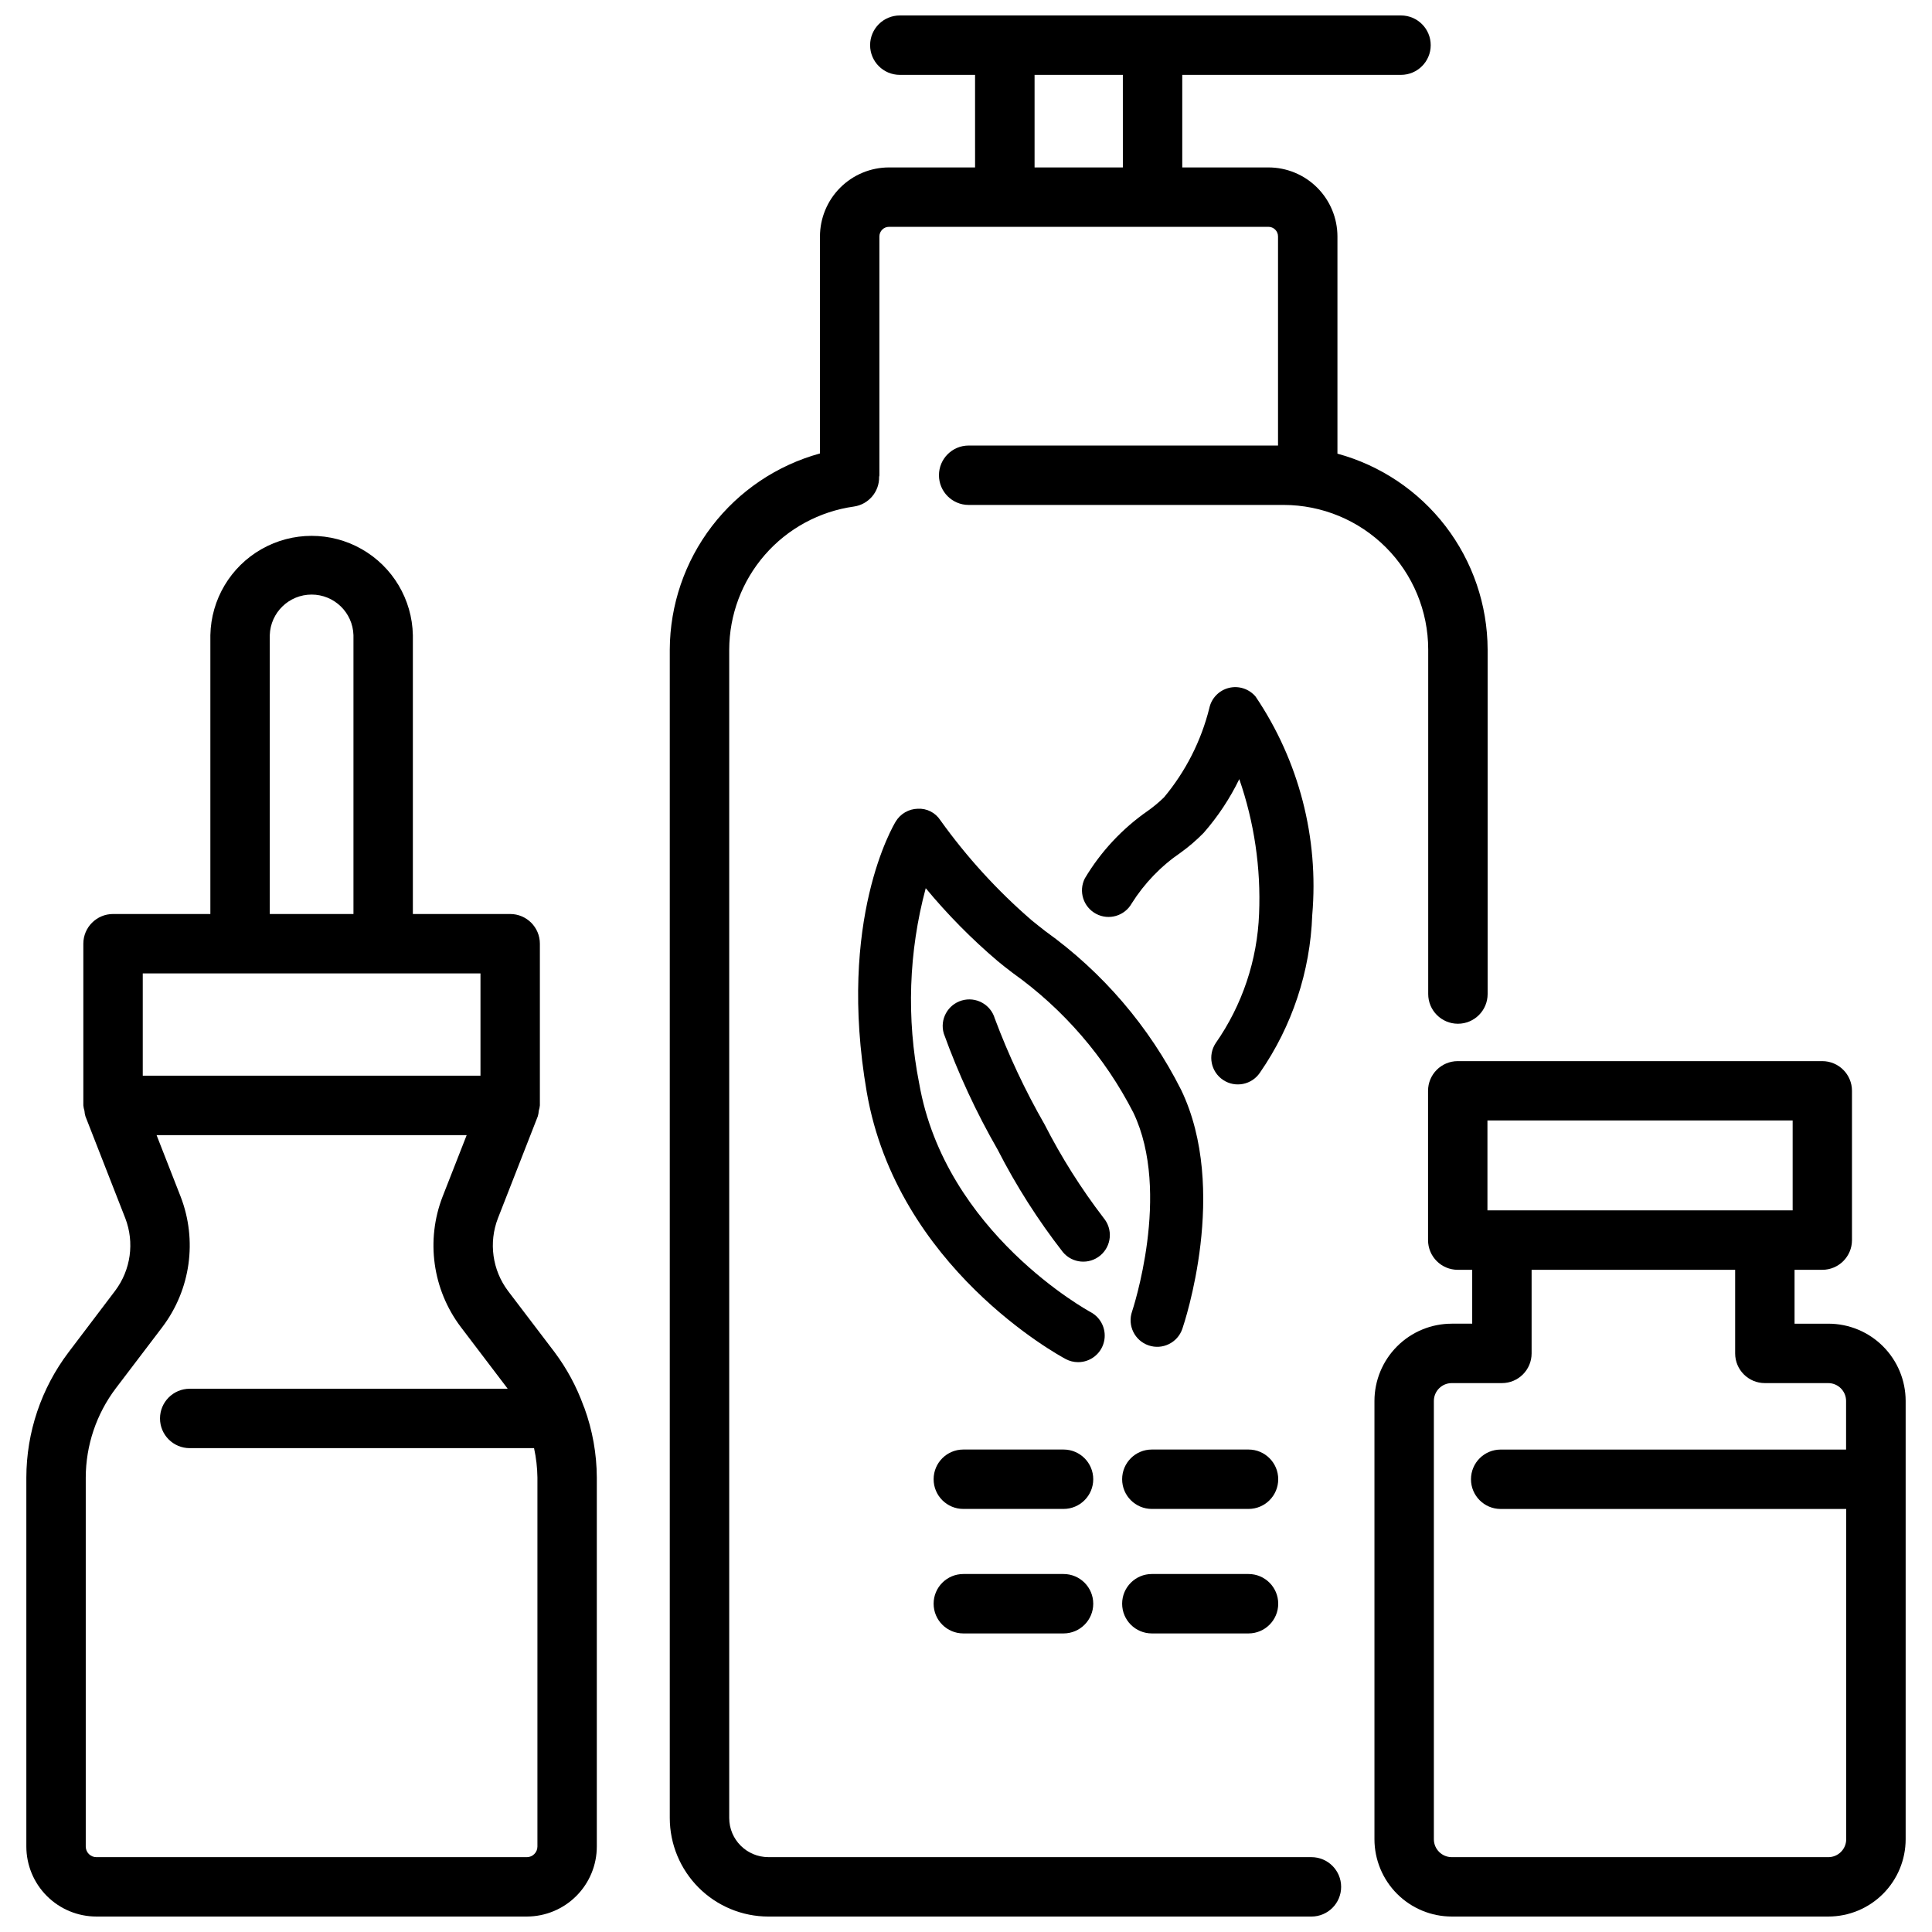
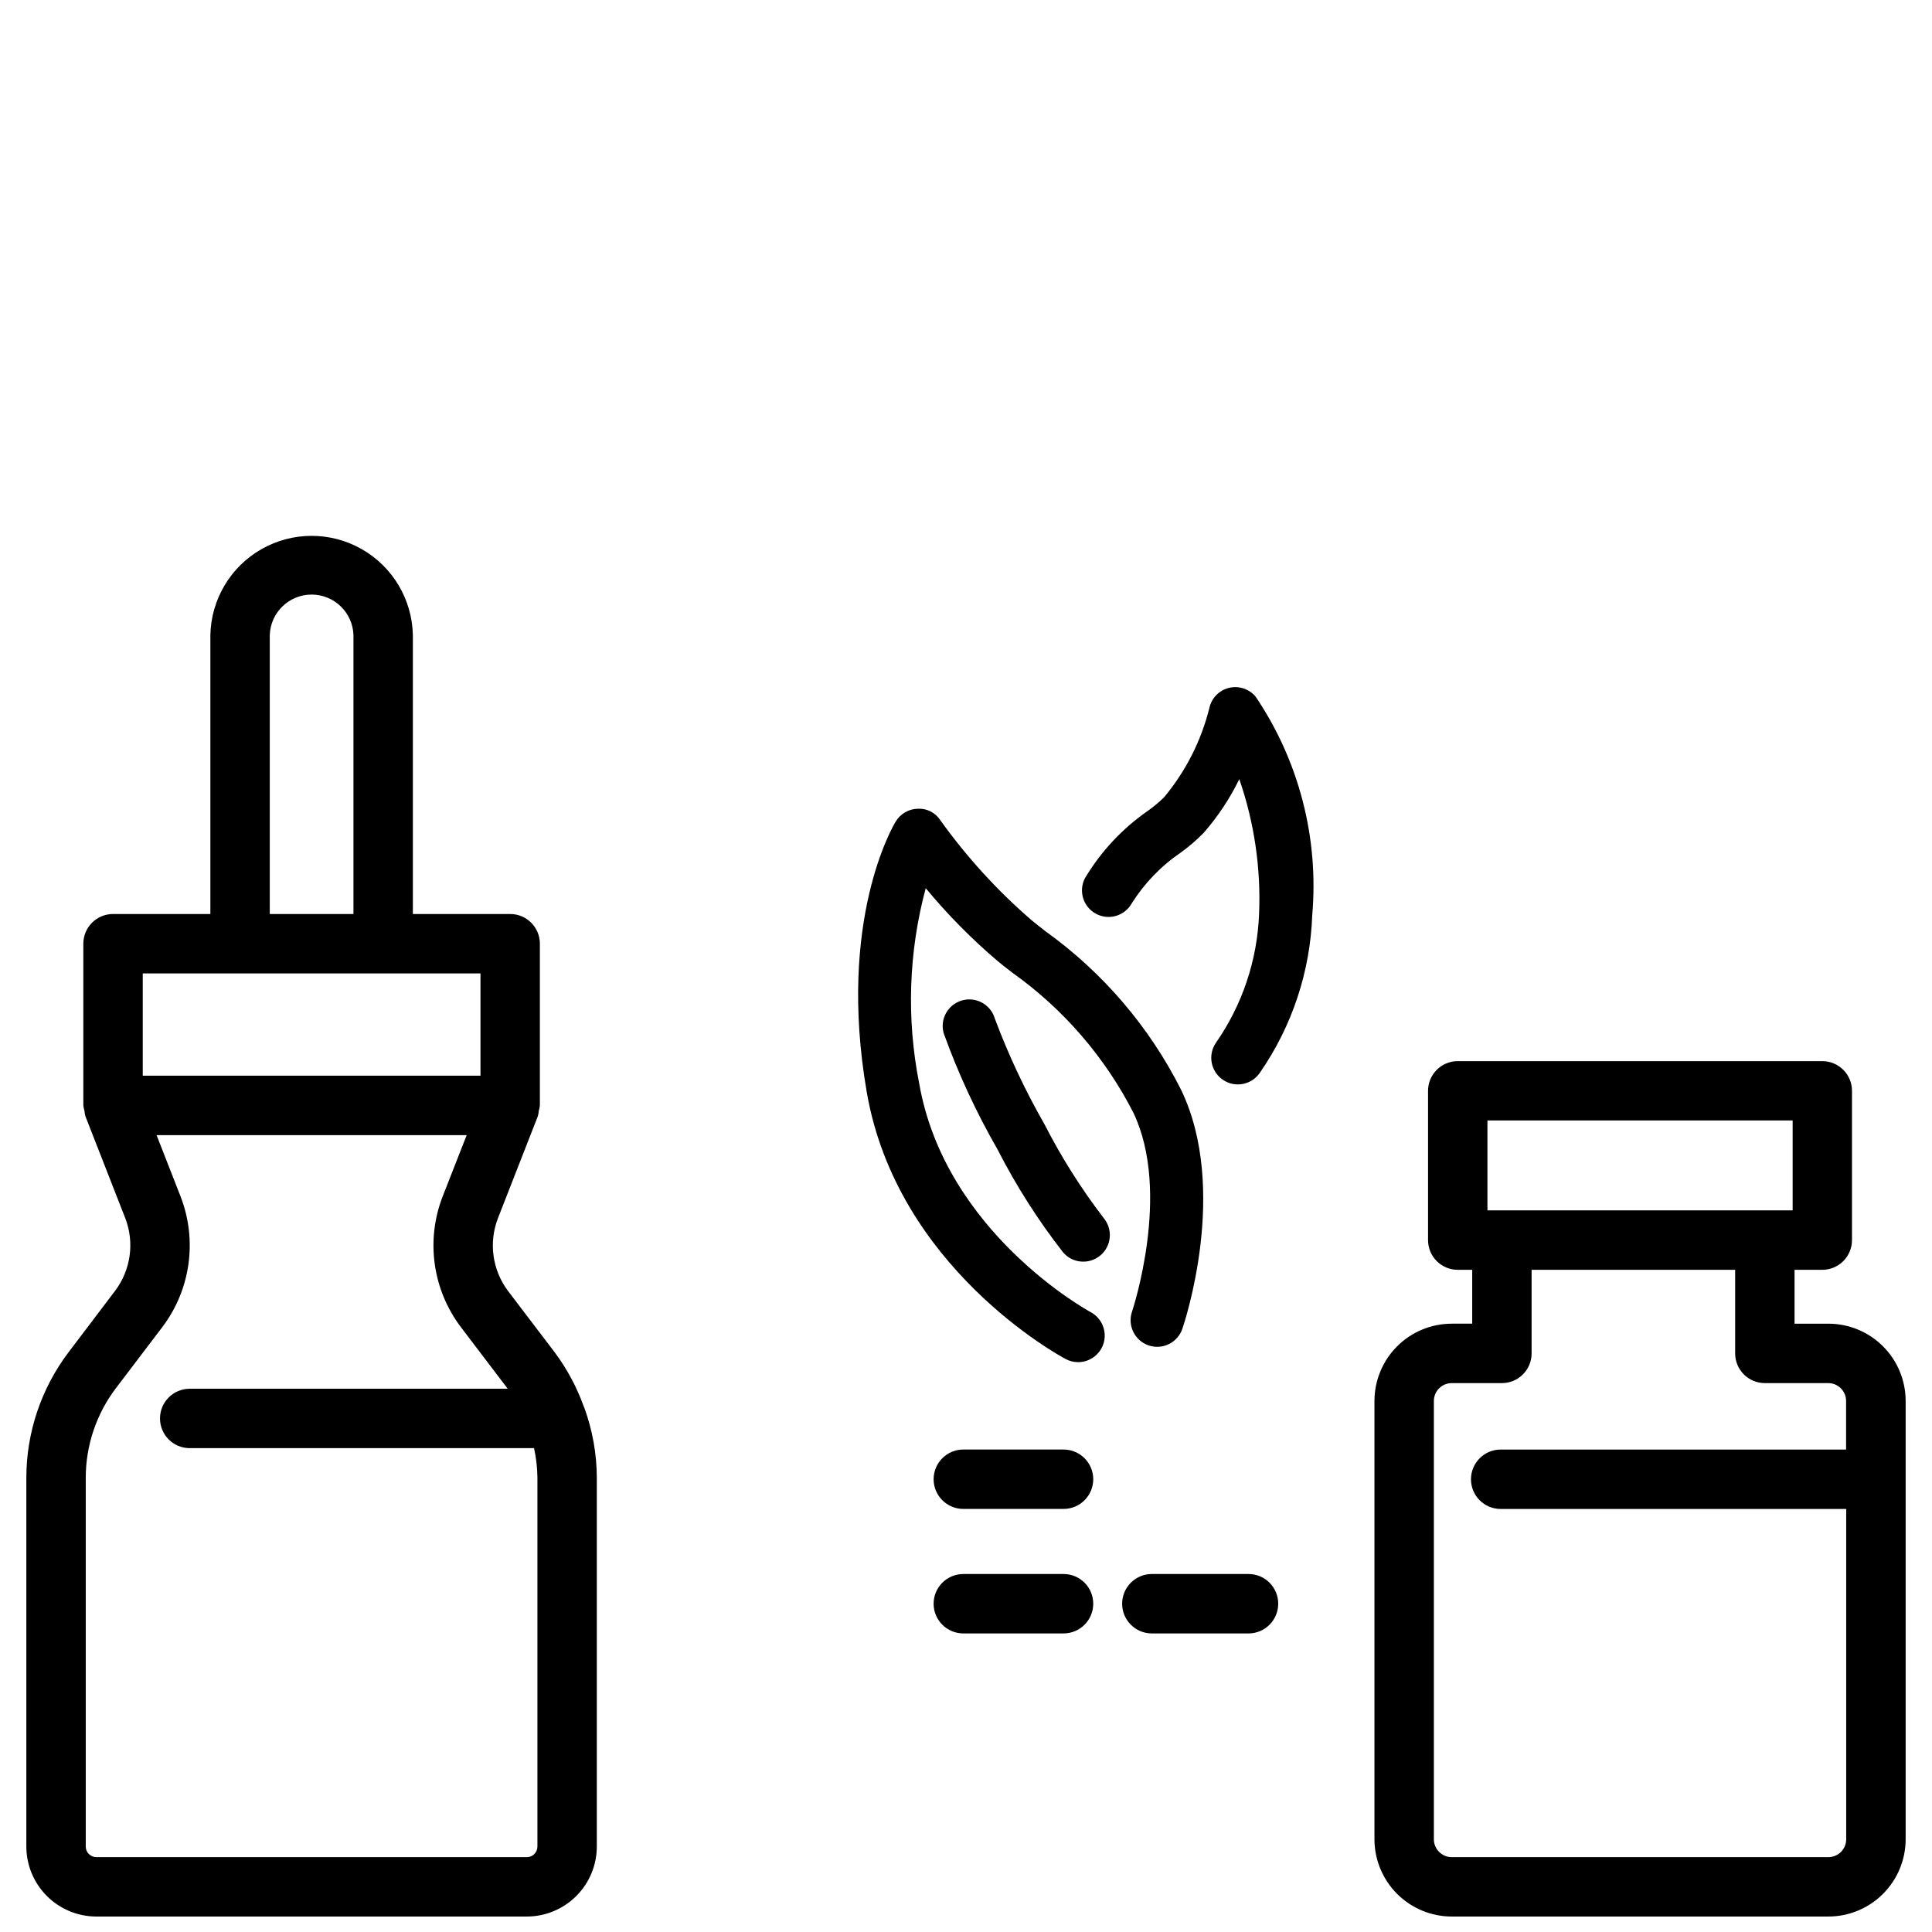
<svg xmlns="http://www.w3.org/2000/svg" width="800px" height="800px" version="1.1" viewBox="144 144 512 512">
  <defs>
    <clipPath id="c">
-       <path d="m321 148.09h218v503.81h-218z" />
-     </clipPath>
+       </clipPath>
    <clipPath id="b">
      <path d="m508 425h142v226.9h-142z" />
    </clipPath>
    <clipPath id="a">
      <path d="m150 286h153v365.9h-153z" />
    </clipPath>
  </defs>
  <g clip-path="url(#c)">
-     <path d="m491.55 636.16h-143.93c-5.723-0.008-10.359-4.641-10.371-10.359v-309.63c0.023-9.246 3.379-18.168 9.453-25.137s14.457-11.512 23.609-12.797c3.887-0.566 6.742-3.938 6.664-7.863 0-0.137 0.074-0.242 0.074-0.379v-63.332c0-1.406 1.141-2.551 2.551-2.551h100.55c0.676 0 1.324 0.27 1.801 0.75 0.477 0.477 0.742 1.125 0.738 1.801v55.41h-81.984c-4.348 0-7.871 3.523-7.871 7.871s3.523 7.871 7.871 7.871h83.488c10.152 0.012 19.887 4.051 27.07 11.23 7.18 7.18 11.219 16.918 11.227 27.07v91.316c0 4.348 3.527 7.871 7.875 7.871s7.871-3.523 7.871-7.871v-91.316c-0.039-11.812-3.957-23.285-11.145-32.66-7.191-9.375-17.258-16.129-28.656-19.23v-57.562c-0.004-4.848-1.93-9.496-5.359-12.93-3.426-3.43-8.074-5.359-12.926-5.363h-22.84v-24.531h57.969c4.348 0 7.875-3.523 7.875-7.871s-3.527-7.871-7.875-7.871h-132.82c-4.348 0-7.871 3.523-7.871 7.871s3.523 7.871 7.871 7.871h19.941l0.004 24.531h-22.809c-4.852 0.004-9.5 1.934-12.93 5.363-3.43 3.43-5.359 8.082-5.367 12.93v57.508c-11.391 3.129-21.449 9.902-28.637 19.281-7.184 9.379-11.105 20.852-11.164 32.664v309.69c0.012 6.922 2.769 13.555 7.664 18.449 4.894 4.891 11.531 7.644 18.453 7.652h143.93c4.348 0 7.871-3.523 7.871-7.871s-3.523-7.871-7.871-7.871zm-73.379-472.32h23.395l0.004 24.527h-23.398z" />
-   </g>
+     </g>
  <path d="m444 491.59c-1.258 3.684 0.703 7.688 4.383 8.949 3.684 1.262 7.688-0.703 8.949-4.383 0.516-1.5 12.395-36.895-0.316-63.324v0.004c-8.43-16.738-20.789-31.18-36.02-42.09-1.387-1.051-2.625-2.098-3.652-2.906v-0.004c-9.066-7.836-17.172-16.723-24.145-26.469-1.305-2.016-3.594-3.18-5.992-3.043-2.383 0.059-4.57 1.324-5.812 3.356-0.641 1.051-15.574 26.082-7.695 71.75 8.02 46.426 50.883 69.758 52.711 70.723v0.004c1.012 0.543 2.144 0.828 3.297 0.828 3.234 0.004 6.055-2.191 6.844-5.328 0.785-3.137-0.664-6.406-3.516-7.93-0.387-0.211-38.594-20.992-45.457-60.699h-0.004c-3.379-17.121-2.781-34.793 1.754-51.648 5.766 6.969 12.129 13.418 19.02 19.281 1.125 0.934 2.465 1.996 3.988 3.148 13.496 9.617 24.484 22.34 32.035 37.094 10.137 21.223-0.285 52.414-0.371 52.688z" />
  <path d="m476.76 328.62c-1.73-2.066-4.488-2.969-7.102-2.316-2.617 0.652-4.629 2.742-5.18 5.383-2.168 8.676-6.269 16.75-11.996 23.613-1.324 1.293-2.746 2.477-4.254 3.551-6.797 4.711-12.508 10.828-16.738 17.938-1.723 3.418-0.402 7.582 2.977 9.383 3.375 1.801 7.574 0.574 9.449-2.762 3.352-5.324 7.766-9.902 12.961-13.445 2.18-1.57 4.223-3.328 6.102-5.246 3.769-4.305 6.945-9.098 9.445-14.246 3.969 11.465 5.75 23.57 5.246 35.688-0.465 12.289-4.453 24.188-11.492 34.27-2.156 3.242-1.277 7.617 1.965 9.773 3.238 2.156 7.613 1.277 9.77-1.965 8.512-12.301 13.316-26.781 13.844-41.73 1.777-20.445-3.519-40.879-14.996-57.887z" />
  <path d="m407.63 413.91c-1.098-3.734-5.016-5.871-8.75-4.769-3.731 1.098-5.867 5.016-4.769 8.746 3.848 10.664 8.629 20.969 14.285 30.797 4.894 9.574 10.684 18.668 17.289 27.152 2.5 2.981 6.941 3.367 9.922 0.867 1.434-1.203 2.328-2.922 2.488-4.785 0.164-1.859-0.422-3.707-1.621-5.141-5.957-7.773-11.195-16.07-15.648-24.789-5.152-8.988-9.566-18.379-13.195-28.078z" />
  <g clip-path="url(#b)">
    <path d="m628.54 494.79h-8.965v-14.273h7.348v-0.004c4.348 0 7.871-3.523 7.871-7.871v-39.559c0-4.348-3.523-7.871-7.871-7.871h-96.605c-4.348 0-7.871 3.523-7.871 7.871v39.559c0 4.348 3.523 7.871 7.871 7.871h3.832v14.273h-5.426v0.004c-5.426 0-10.633 2.156-14.469 5.992-3.84 3.836-6 9.039-6.012 14.465v116.19c0.012 5.426 2.172 10.629 6.008 14.465 3.84 3.836 9.043 5.996 14.473 6h99.816c5.426-0.004 10.633-2.164 14.469-6 3.84-3.836 6-9.039 6.008-14.465v-116.19c-0.008-5.426-2.168-10.629-6.008-14.465-3.84-3.836-9.043-5.992-14.469-5.992zm-90.352-53.855h80.883v23.816h-80.883zm90.352 195.23h-99.816c-2.609-0.008-4.723-2.117-4.734-4.723v-116.19c0.012-2.606 2.129-4.715 4.734-4.715h13.297c4.348 0 7.871-3.523 7.871-7.871v-22.148h53.941v22.148c0 4.348 3.523 7.871 7.871 7.871h16.793c2.606 0 4.723 2.109 4.734 4.715v12.898h-91.535c-4.348 0-7.871 3.523-7.871 7.871s3.523 7.871 7.871 7.871h91.566v87.551c-0.012 2.602-2.117 4.711-4.723 4.723z" />
  </g>
  <g clip-path="url(#a)">
    <path d="m298.64 516.57c-1.836-5.086-4.414-9.871-7.648-14.199l-12.355-16.246v-0.004c-4.164-5.531-5.176-12.82-2.676-19.281l10.496-26.84 0.074-0.199v0.004c0.137-0.465 0.219-0.945 0.25-1.43 0.148-0.469 0.246-0.949 0.293-1.438v-42.844c0-4.348-3.523-7.871-7.871-7.871h-25.789v-73.902c-0.188-9.461-5.34-18.125-13.566-22.801-8.227-4.68-18.305-4.68-26.531 0-8.227 4.676-13.379 13.34-13.566 22.801v73.902h-25.789c-4.348 0-7.875 3.523-7.875 7.871v42.844c0.051 0.492 0.148 0.977 0.297 1.449 0.031 0.48 0.113 0.957 0.25 1.418l0.074 0.199 10.496 26.84v-0.004c2.481 6.445 1.465 13.715-2.688 19.23l-12.352 16.301c-7.234 9.559-11.16 21.211-11.18 33.199v97.781c0.004 4.918 1.961 9.637 5.441 13.113 3.481 3.481 8.195 5.438 13.117 5.441h114.07c4.918-0.004 9.637-1.961 13.113-5.441 3.481-3.477 5.438-8.195 5.441-13.113v-97.781c-0.027-6.297-1.145-12.539-3.293-18.453-0.062-0.188-0.141-0.371-0.234-0.547zm-83.148-204.25c0.184-5.992 5.094-10.754 11.09-10.754 5.992 0 10.906 4.762 11.09 10.754v73.902h-22.18zm-33.66 89.645h89.5v27.102h-89.5zm104.59 231.39c0 1.551-1.262 2.812-2.812 2.812h-114.07c-1.555-0.008-2.809-1.262-2.816-2.812v-97.781c0.02-8.551 2.82-16.863 7.981-23.68l12.355-16.258h-0.004c7.469-9.906 9.285-22.965 4.809-34.531l-6.371-16.289h82.184l-6.383 16.289c-4.481 11.562-2.664 24.625 4.797 34.531l12.355 16.258 0.082 0.137h-84.25c-4.348 0-7.875 3.523-7.875 7.871 0 4.348 3.527 7.871 7.875 7.871h91.254-0.004c0.562 2.562 0.859 5.176 0.895 7.801z" />
  </g>
-   <path d="m474.87 528.14h-25.621c-4.348 0-7.871 3.523-7.871 7.871s3.523 7.871 7.871 7.871h25.621c4.348 0 7.871-3.523 7.871-7.871s-3.523-7.871-7.871-7.871z" />
  <path d="m425.85 528.14h-26.555c-4.348 0-7.875 3.523-7.875 7.871s3.527 7.871 7.875 7.871h26.555c4.348 0 7.871-3.523 7.871-7.871s-3.523-7.871-7.871-7.871z" />
  <path d="m474.87 561.13h-25.621c-4.348 0-7.871 3.523-7.871 7.871s3.523 7.875 7.871 7.875h25.621c4.348 0 7.871-3.527 7.871-7.875s-3.523-7.871-7.871-7.871z" />
  <path d="m425.85 561.13h-26.555c-4.348 0-7.875 3.523-7.875 7.871s3.527 7.875 7.875 7.875h26.555c4.348 0 7.871-3.527 7.871-7.875s-3.523-7.871-7.871-7.871z" />
</svg>